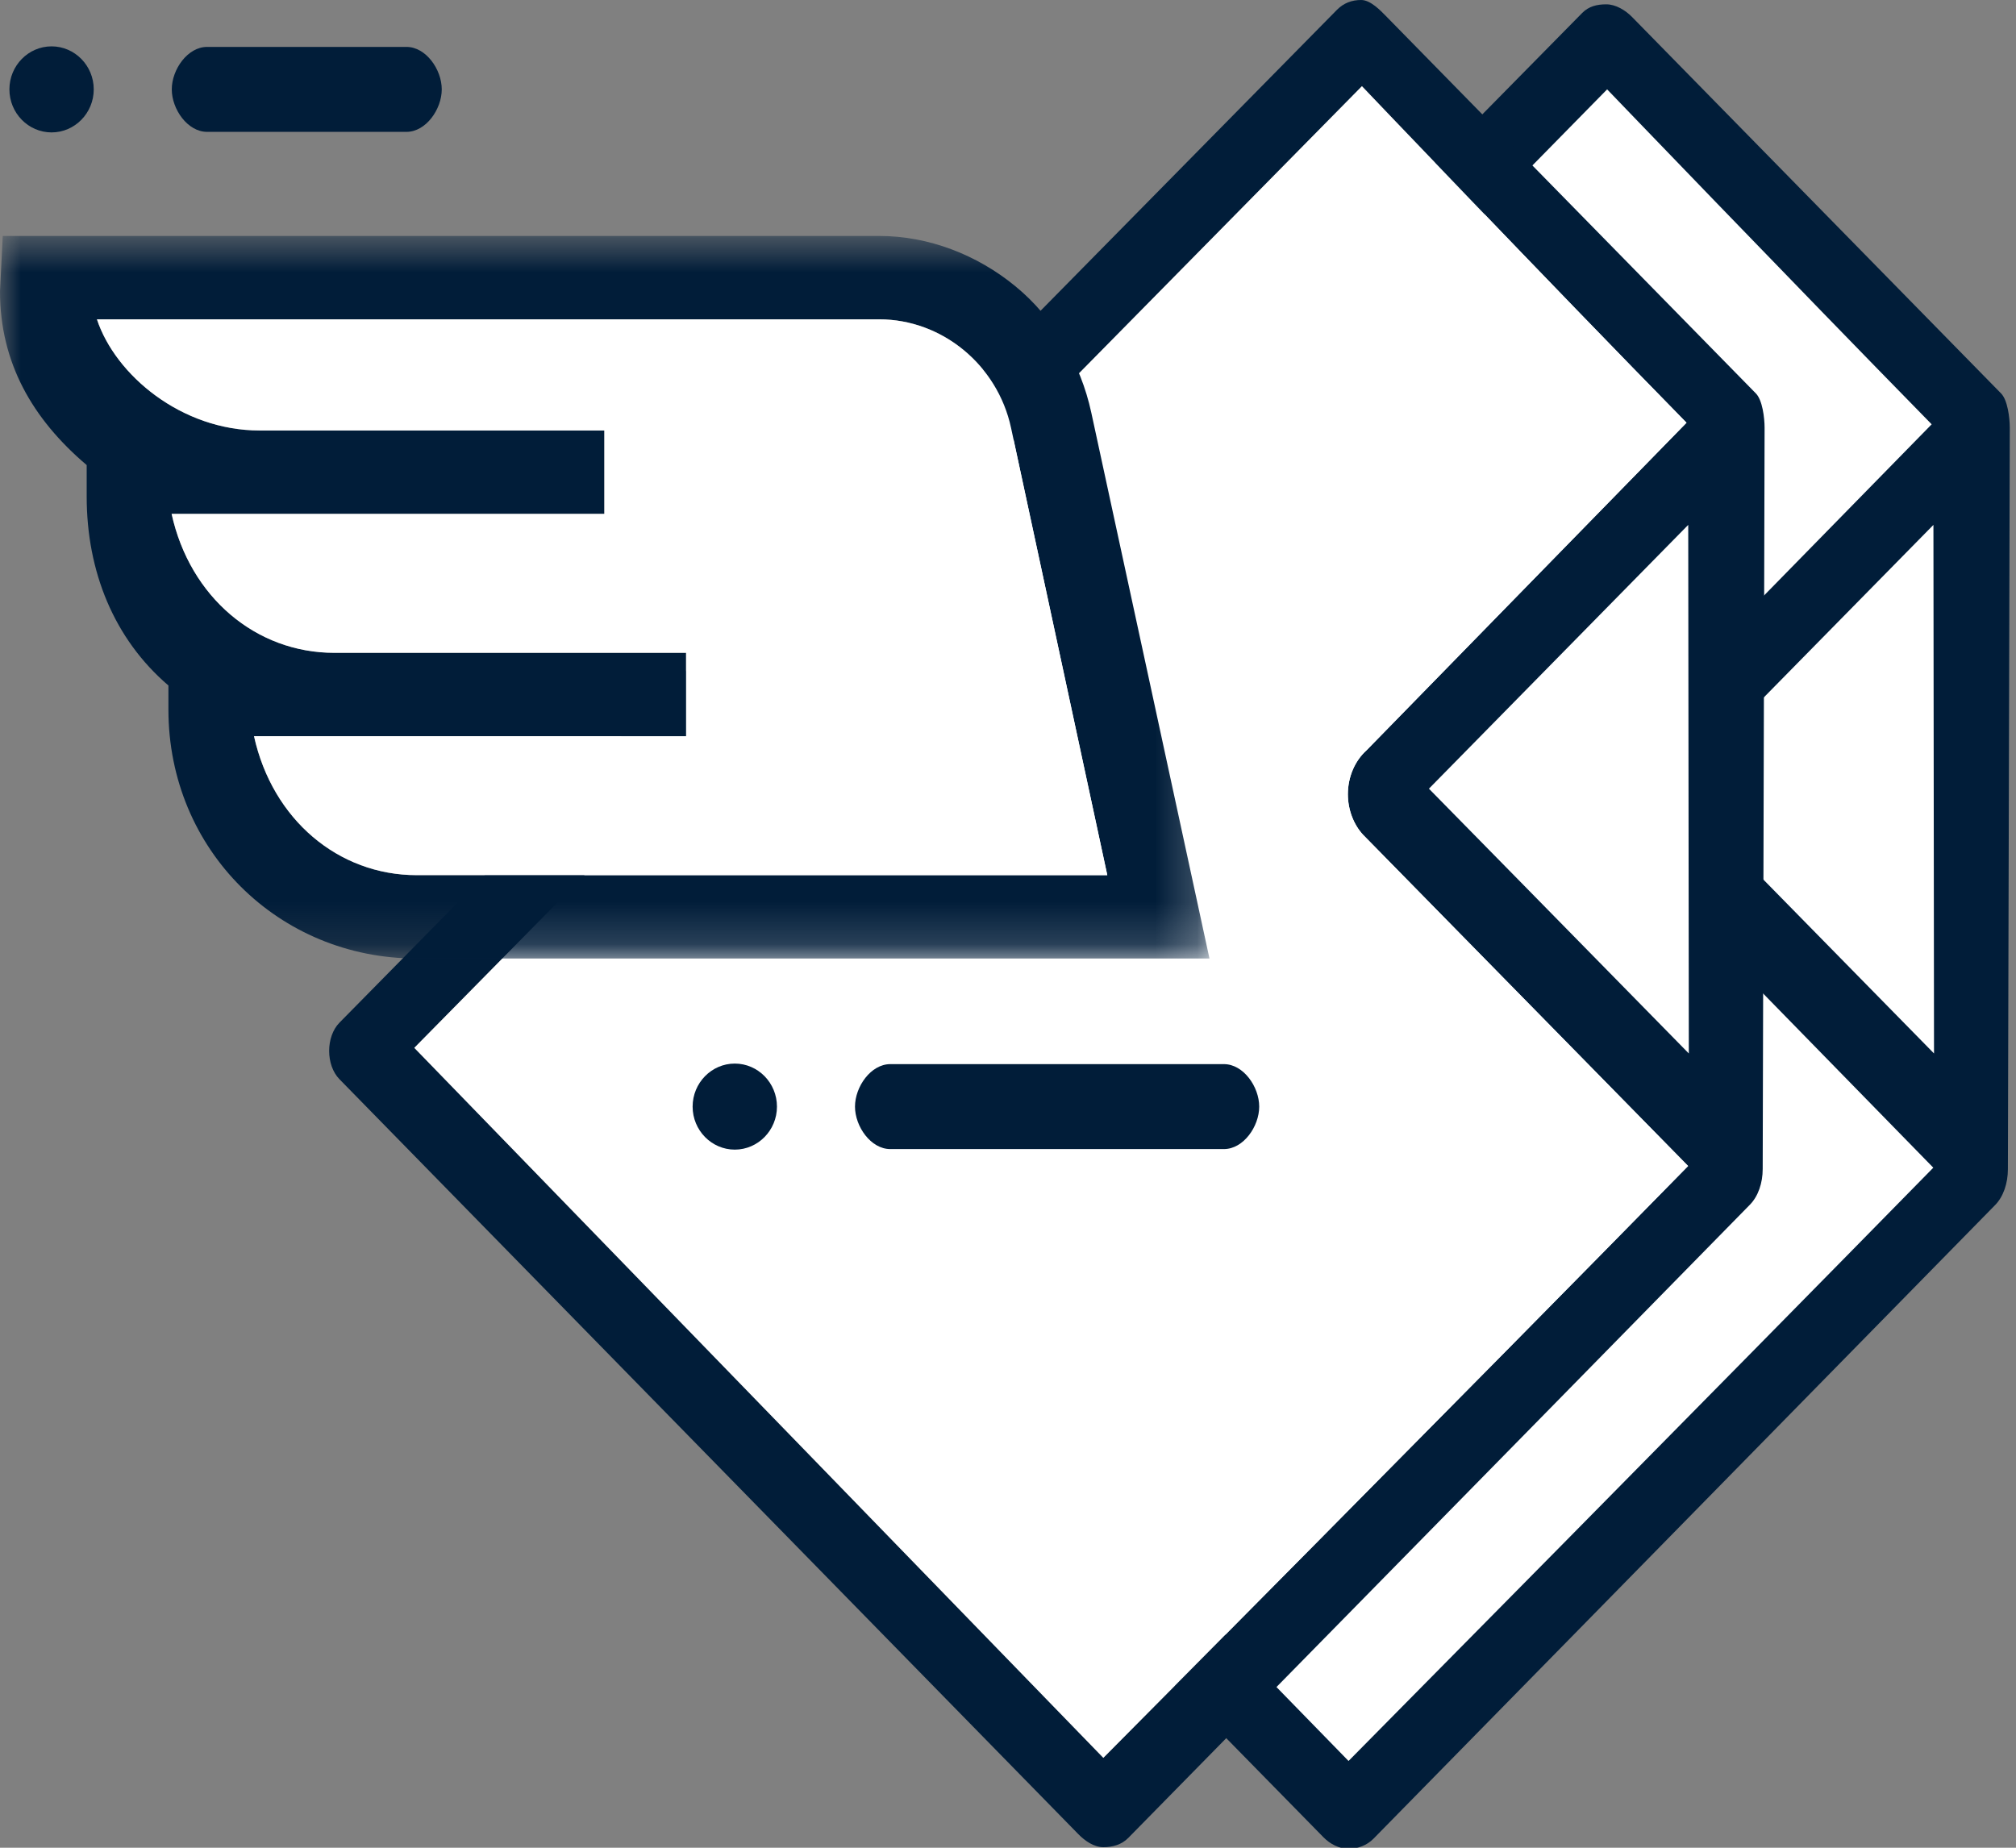
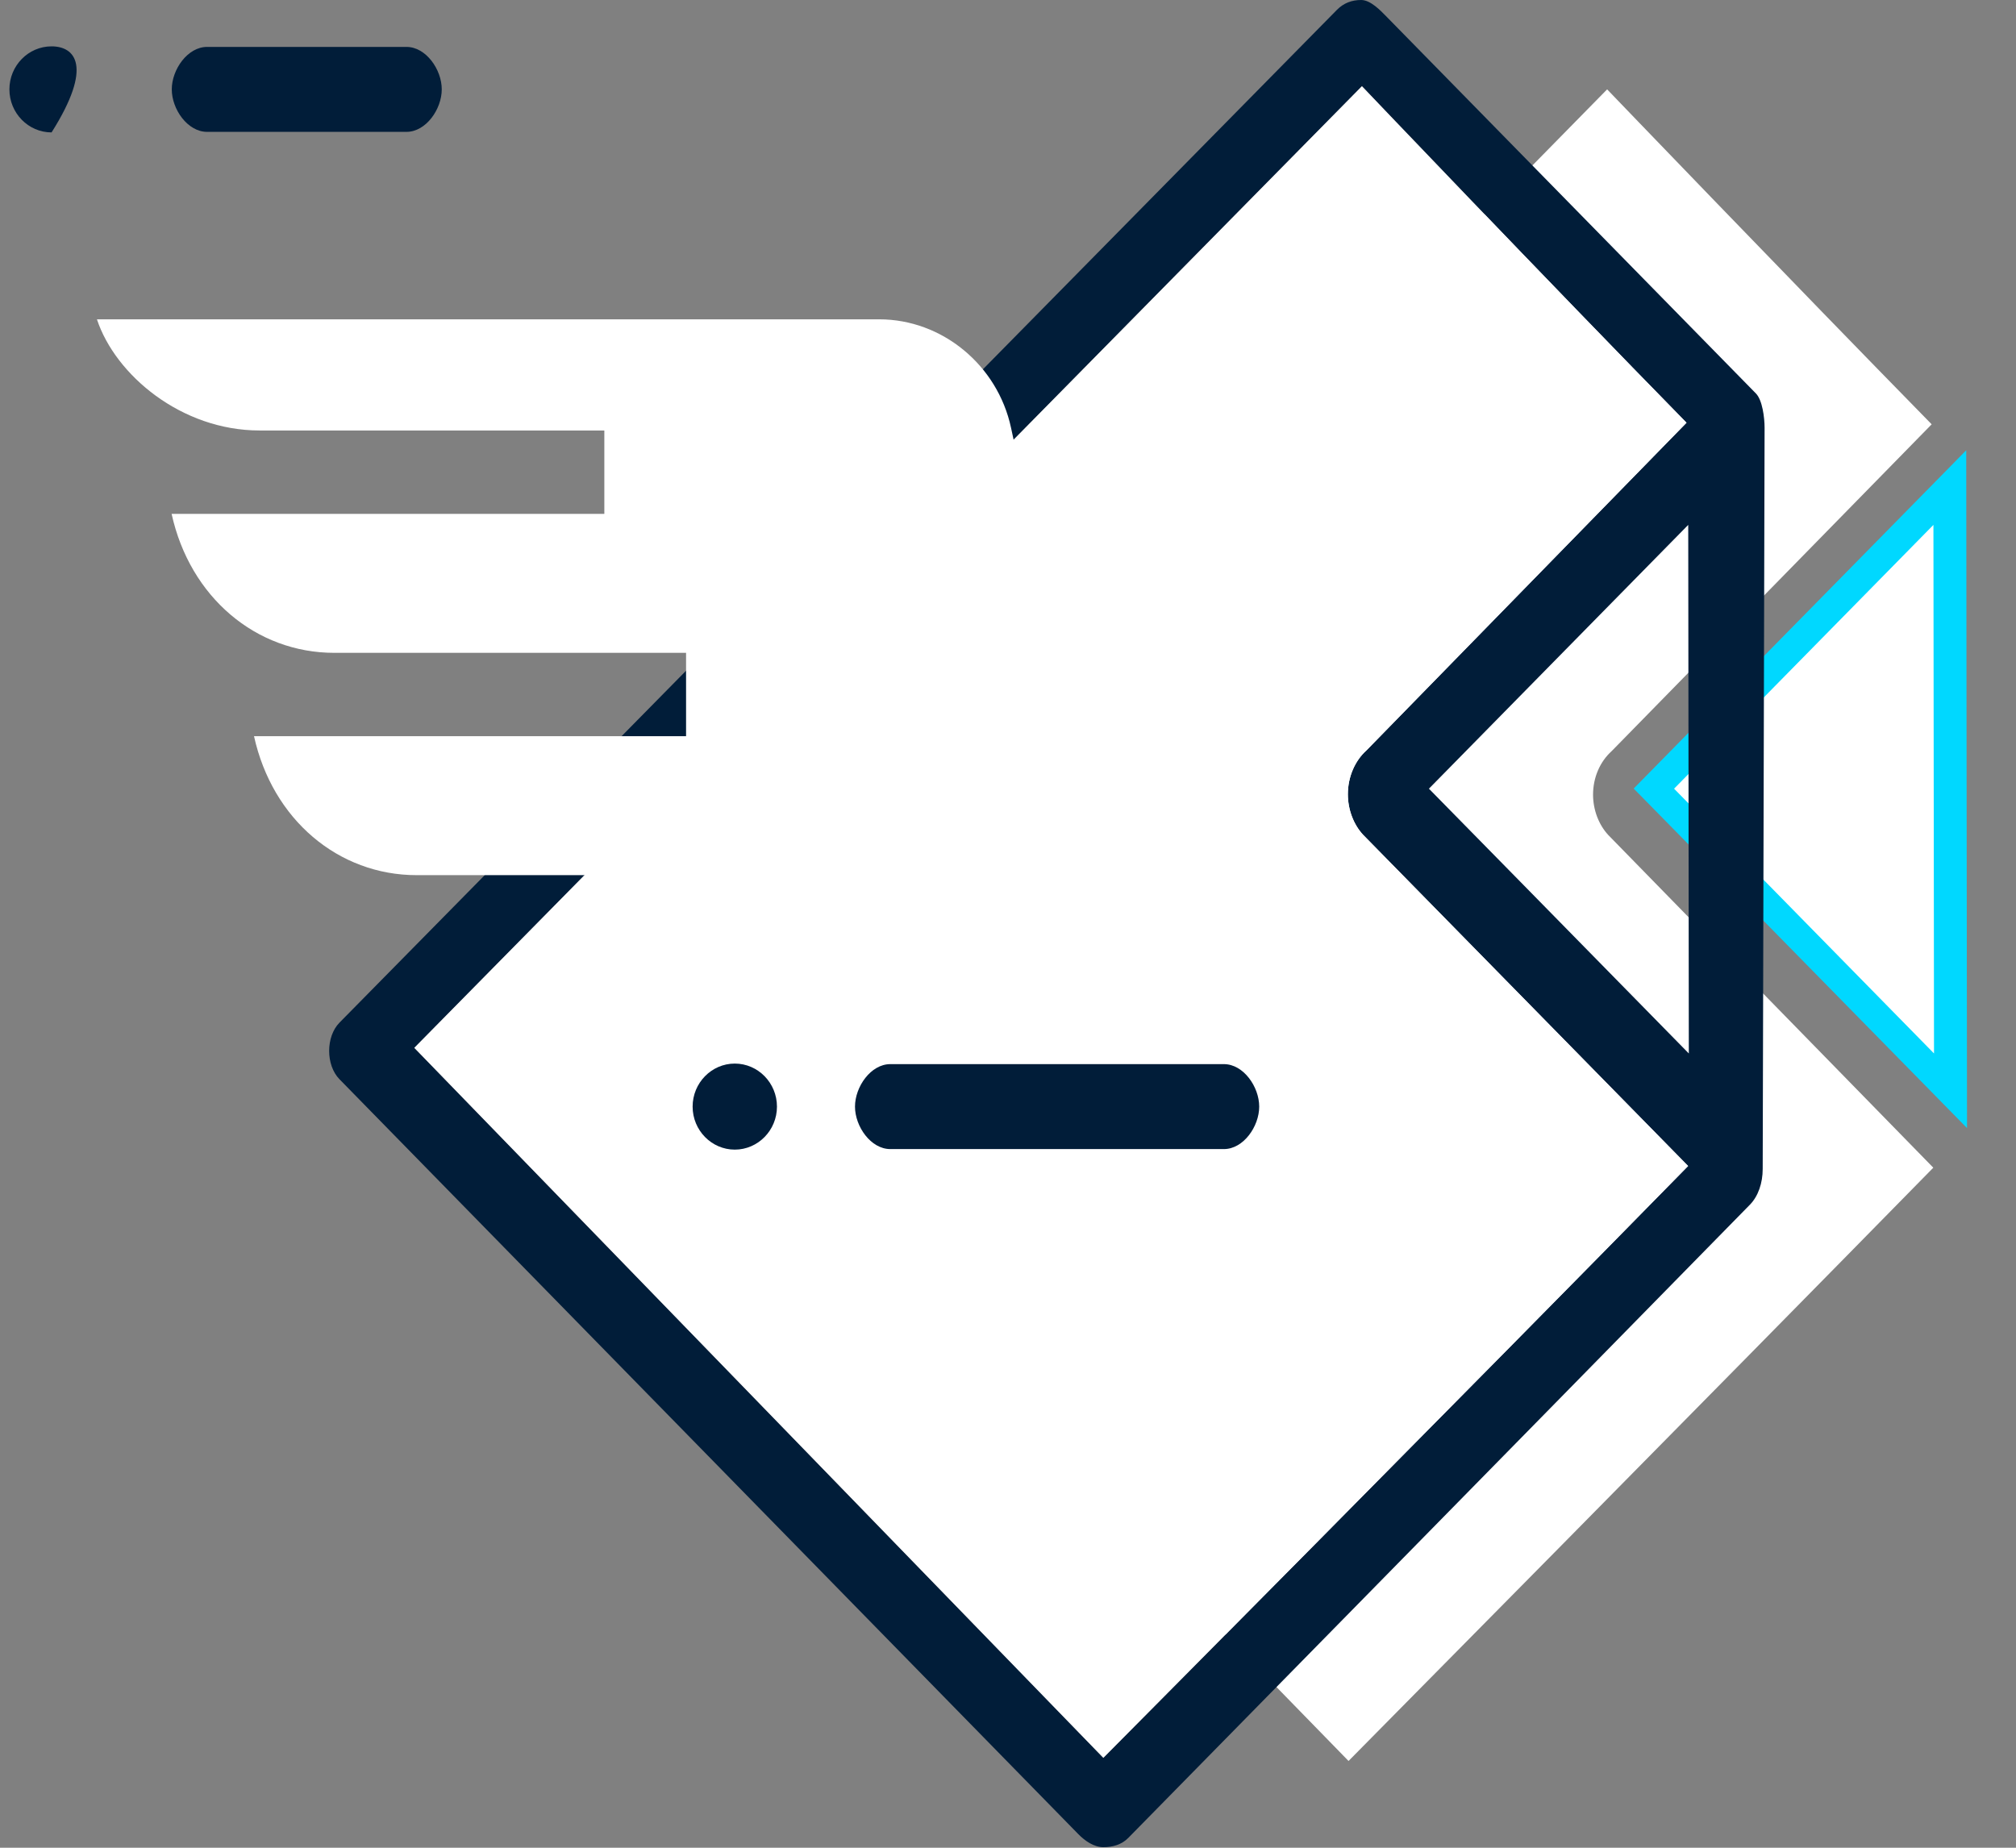
<svg xmlns="http://www.w3.org/2000/svg" xmlns:xlink="http://www.w3.org/1999/xlink" width="48px" height="44px" viewBox="0 0 48 44" version="1.1">
  <rect x="0" y="0" width="48" height="44" fill="#808080" stroke="none" />
  <title>Group 19</title>
  <desc>Created with Sketch.</desc>
  <defs>
    <polygon id="path-1" points="0 0.638 28.797 0.638 28.797 17.844 0 17.844" />
  </defs>
  <g id="Homepage" stroke="none" stroke-width="1" fill="none" fill-rule="evenodd">
    <g id="LANDING-PAGE-PROMO-DICEMBRE-2019" transform="translate(-165, -1596)">
      <g id="Group-19" transform="translate(165, 1596)">
        <g id="Group-18">
          <path d="M38.897,18.778 C38.897,18.778 44.024,23.997 46.834,26.863 L46.815,10.722 L38.897,18.778 Z" id="Fill-1" fill="#00D8FF" />
-           <path d="M32.107,41.934 L15.703,25.103 L38.265,2.128 C38.265,2.128 42.664,6.708 45.992,10.104 L38.373,17.886 C38.095,18.137 37.93,18.514 37.93,18.922 C37.93,19.286 38.065,19.638 38.292,19.883 L46.031,27.806 C40.895,33.045 32.107,41.934 32.107,41.934" id="Path" fill="rgb(1, 29, 57)" />
-           <path d="M38.859,0.405 C38.702,0.244 38.469,0.103 38.246,0.103 C38.023,0.103 37.828,0.149 37.67,0.31 L13.921,24.427 C13.592,24.761 13.592,25.479 13.921,25.813 L31.513,43.753 C31.671,43.913 31.885,44.025 32.107,44.025 C32.33,44.025 32.544,43.945 32.702,43.785 C32.702,43.785 42.006,34.304 47.502,28.697 C47.7,28.496 47.807,28.177 47.807,27.841 L47.852,10.189 C47.852,9.95 47.8,9.525 47.645,9.369 C43.943,5.593 38.859,0.405 38.859,0.405 Z" id="Path" fill="rgb(1, 29, 57)" />
          <path d="M32.108,41.934 L15.703,25.103 L38.265,2.128 C38.265,2.128 42.664,6.707 45.992,10.104 L38.373,17.886 C38.095,18.137 37.93,18.514 37.93,18.923 C37.93,19.286 38.065,19.638 38.291,19.883 L46.031,27.806 C40.895,33.045 32.108,41.934 32.108,41.934" id="Fill-6" fill="#FFFFFF" />
-           <path d="M33.059,18.778 C33.059,18.778 38.187,23.997 40.996,26.863 L40.977,10.722 L33.059,18.778 Z" id="Fill-8" fill="#FFFFFF" />
          <path d="M46.034,12.499 L46.048,25.086 C43.858,22.851 39.859,18.781 39.859,18.781 L46.034,12.499 Z" id="Path" fill="#FFFFFF" />
          <path d="M34.022,18.781 L40.196,12.499 L40.21,25.086 C38.02,22.851 34.022,18.781 34.022,18.781 M26.27,41.859 L9.865,24.953 L32.427,2.053 C32.427,2.053 36.826,6.67 40.155,10.067 L32.536,17.868 C32.257,18.118 32.092,18.505 32.092,18.913 C32.092,19.277 32.227,19.633 32.454,19.878 L40.193,27.766 C35.057,33.005 26.27,41.859 26.27,41.859 M41.807,9.369 C38.105,5.593 33.021,0.405 33.021,0.405 C32.864,0.244 32.631,-4.61852778e-14 32.408,-4.61852778e-14 C32.185,-4.61852778e-14 31.991,0.073 31.832,0.234 L8.083,24.352 C7.755,24.686 7.755,25.365 8.083,25.7 L25.675,43.677 C25.833,43.838 26.047,43.987 26.27,43.987 C26.492,43.987 26.706,43.927 26.864,43.766 C26.864,43.766 36.168,34.295 41.664,28.688 C41.862,28.486 41.969,28.172 41.969,27.836 L42.014,10.187 C42.014,9.947 41.962,9.525 41.807,9.369" id="Fill-10" fill="rgb(1, 29, 57)" />
          <path d="M26.27,41.859 L9.865,24.952 L32.427,2.053 C32.427,2.053 36.826,6.67 40.155,10.066 L32.536,17.867 C32.257,18.118 32.092,18.505 32.092,18.913 C32.092,19.277 32.227,19.633 32.453,19.878 L40.193,27.766 C35.058,33.005 26.27,41.859 26.27,41.859" id="Fill-12" fill="#FFFFFF" />
          <g id="Group-16" transform="translate(0, 4.981)">
            <mask id="mask-2" fill="white">
              <use xlink:href="#path-1" />
            </mask>
            <g id="Clip-15" />
-             <path d="M9.921,15.859 C8.056,15.859 6.486,14.535 6.048,12.55 L16.335,12.55 L16.335,10.564 L7.959,10.564 C6.095,10.564 4.523,9.241 4.086,7.256 L14.389,7.256 L14.389,5.27 L6.181,5.27 C4.316,5.27 2.746,3.947 2.308,2.623 L20.934,2.623 C22.431,2.623 23.751,3.713 24.072,5.205 L26.364,15.859 L9.921,15.859 Z M25.983,4.844 C25.731,3.674 25.089,2.584 24.174,1.834 C23.259,1.083 22.109,0.638 20.934,0.638 L0.065,0.638 L-0,1.958 C-0,3.649 0.767,4.992 2.064,6.094 L2.064,6.843 C2.064,8.626 2.713,10.232 4.01,11.343 L4.01,11.915 C4.01,15.262 6.64,17.844 9.921,17.844 L10.339,17.844 L12.904,17.844 L28.797,17.844 L25.983,4.844 Z" id="Fill-14" fill="rgb(1, 29, 57)" mask="url(#mask-2)" />
          </g>
          <path d="M9.921,20.84 C8.056,20.84 6.486,19.516 6.048,17.531 L16.335,17.531 L16.335,15.546 L7.959,15.546 C6.095,15.546 4.523,14.222 4.086,12.237 L14.389,12.237 L14.389,10.251 L6.181,10.251 C4.316,10.251 2.746,8.928 2.308,7.604 L20.934,7.604 C22.431,7.604 23.751,8.694 24.072,10.186 L26.364,20.84 L9.921,20.84 Z" id="Fill-17" fill="#FFFFFF" />
          <path d="M4.93,3.14 L9.678,3.14 C10.142,3.14 10.518,2.601 10.518,2.128 C10.518,1.655 10.142,1.117 9.678,1.117 L4.93,1.117 C4.466,1.117 4.09,1.655 4.09,2.128 C4.09,2.601 4.466,3.14 4.93,3.14" id="Fill-19" fill="rgb(1, 29, 57)" />
-           <path d="M1.228,3.153 C1.781,3.153 2.232,2.693 2.232,2.128 C2.232,1.564 1.781,1.104 1.228,1.104 C0.674,1.104 0.224,1.564 0.224,2.128 C0.224,2.693 0.674,3.153 1.228,3.153" id="Fill-21" fill="rgb(1, 29, 57)" />
+           <path d="M1.228,3.153 C2.232,1.564 1.781,1.104 1.228,1.104 C0.674,1.104 0.224,1.564 0.224,2.128 C0.224,2.693 0.674,3.153 1.228,3.153" id="Fill-21" fill="rgb(1, 29, 57)" />
          <path d="M21.197,27.363 L29.141,27.363 C29.605,27.363 29.981,26.825 29.981,26.352 C29.981,25.878 29.605,25.34 29.141,25.34 L21.197,25.34 C20.734,25.34 20.357,25.878 20.357,26.352 C20.357,26.825 20.734,27.363 21.197,27.363" id="Fill-23" fill="rgb(1, 29, 57)" />
          <path d="M17.495,27.376 C18.048,27.376 18.499,26.916 18.499,26.352 C18.499,25.787 18.048,25.327 17.495,25.327 C16.942,25.327 16.491,25.787 16.491,26.352 C16.491,26.916 16.942,27.376 17.495,27.376" id="Fill-25" fill="rgb(1, 29, 57)" />
        </g>
      </g>
    </g>
  </g>
</svg>